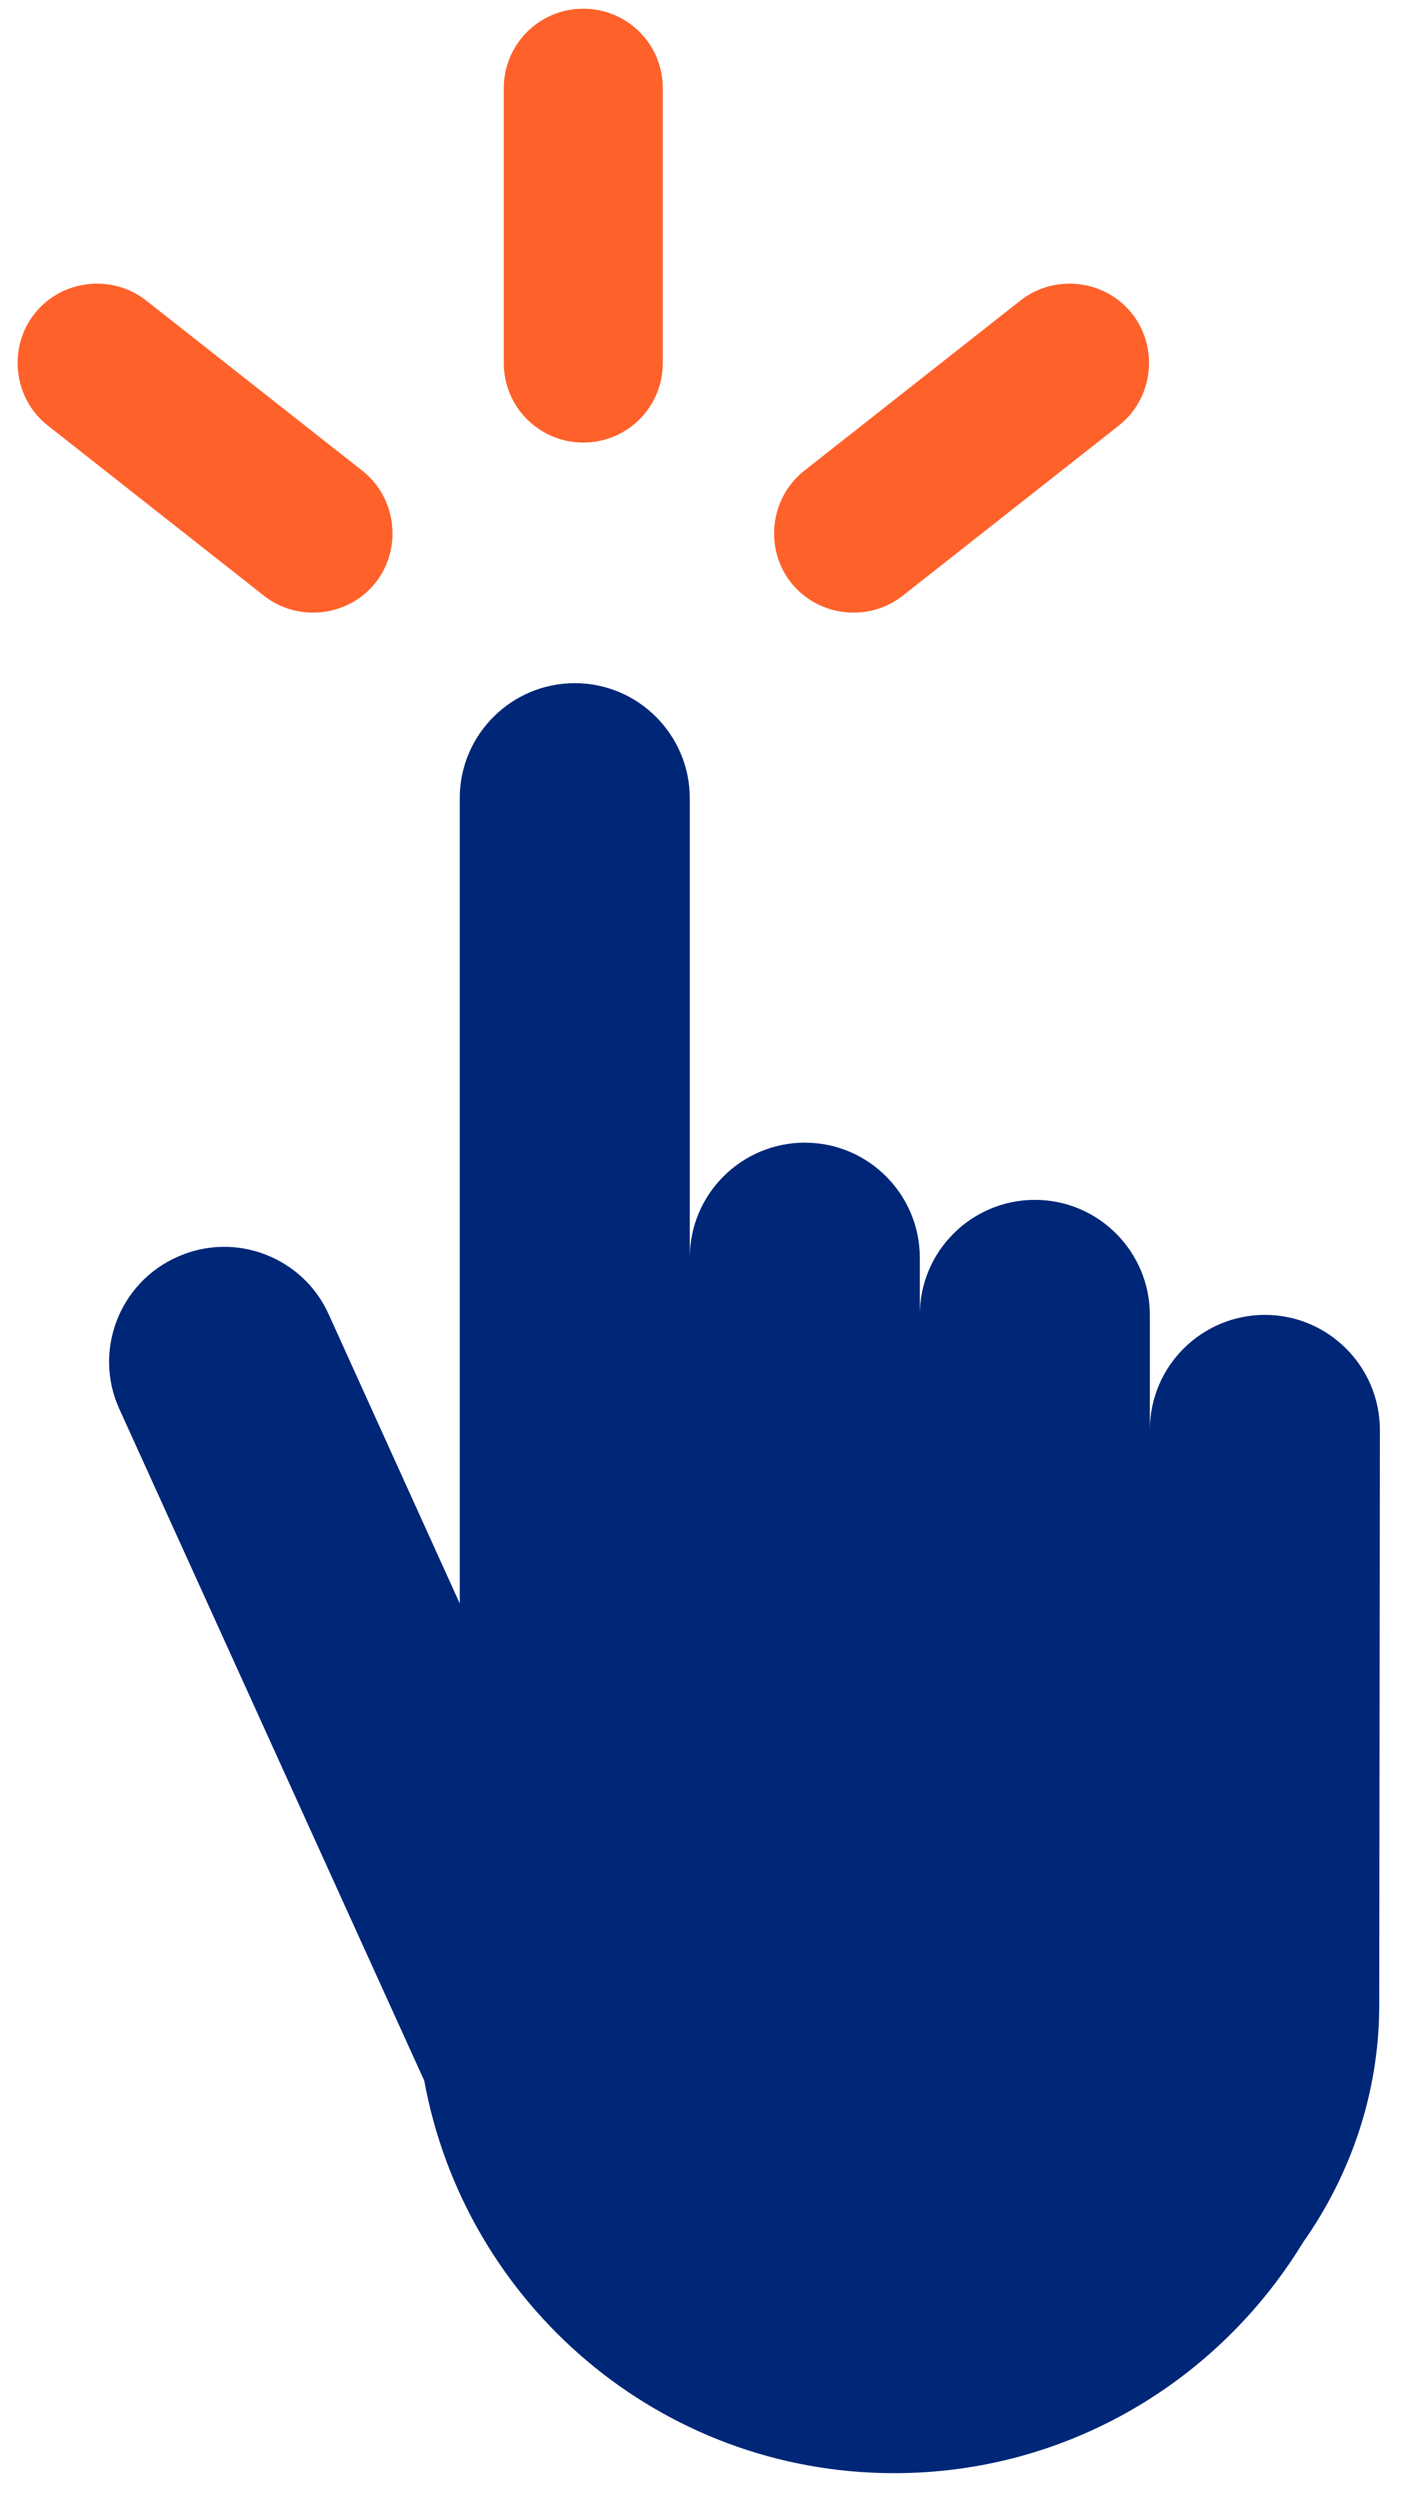
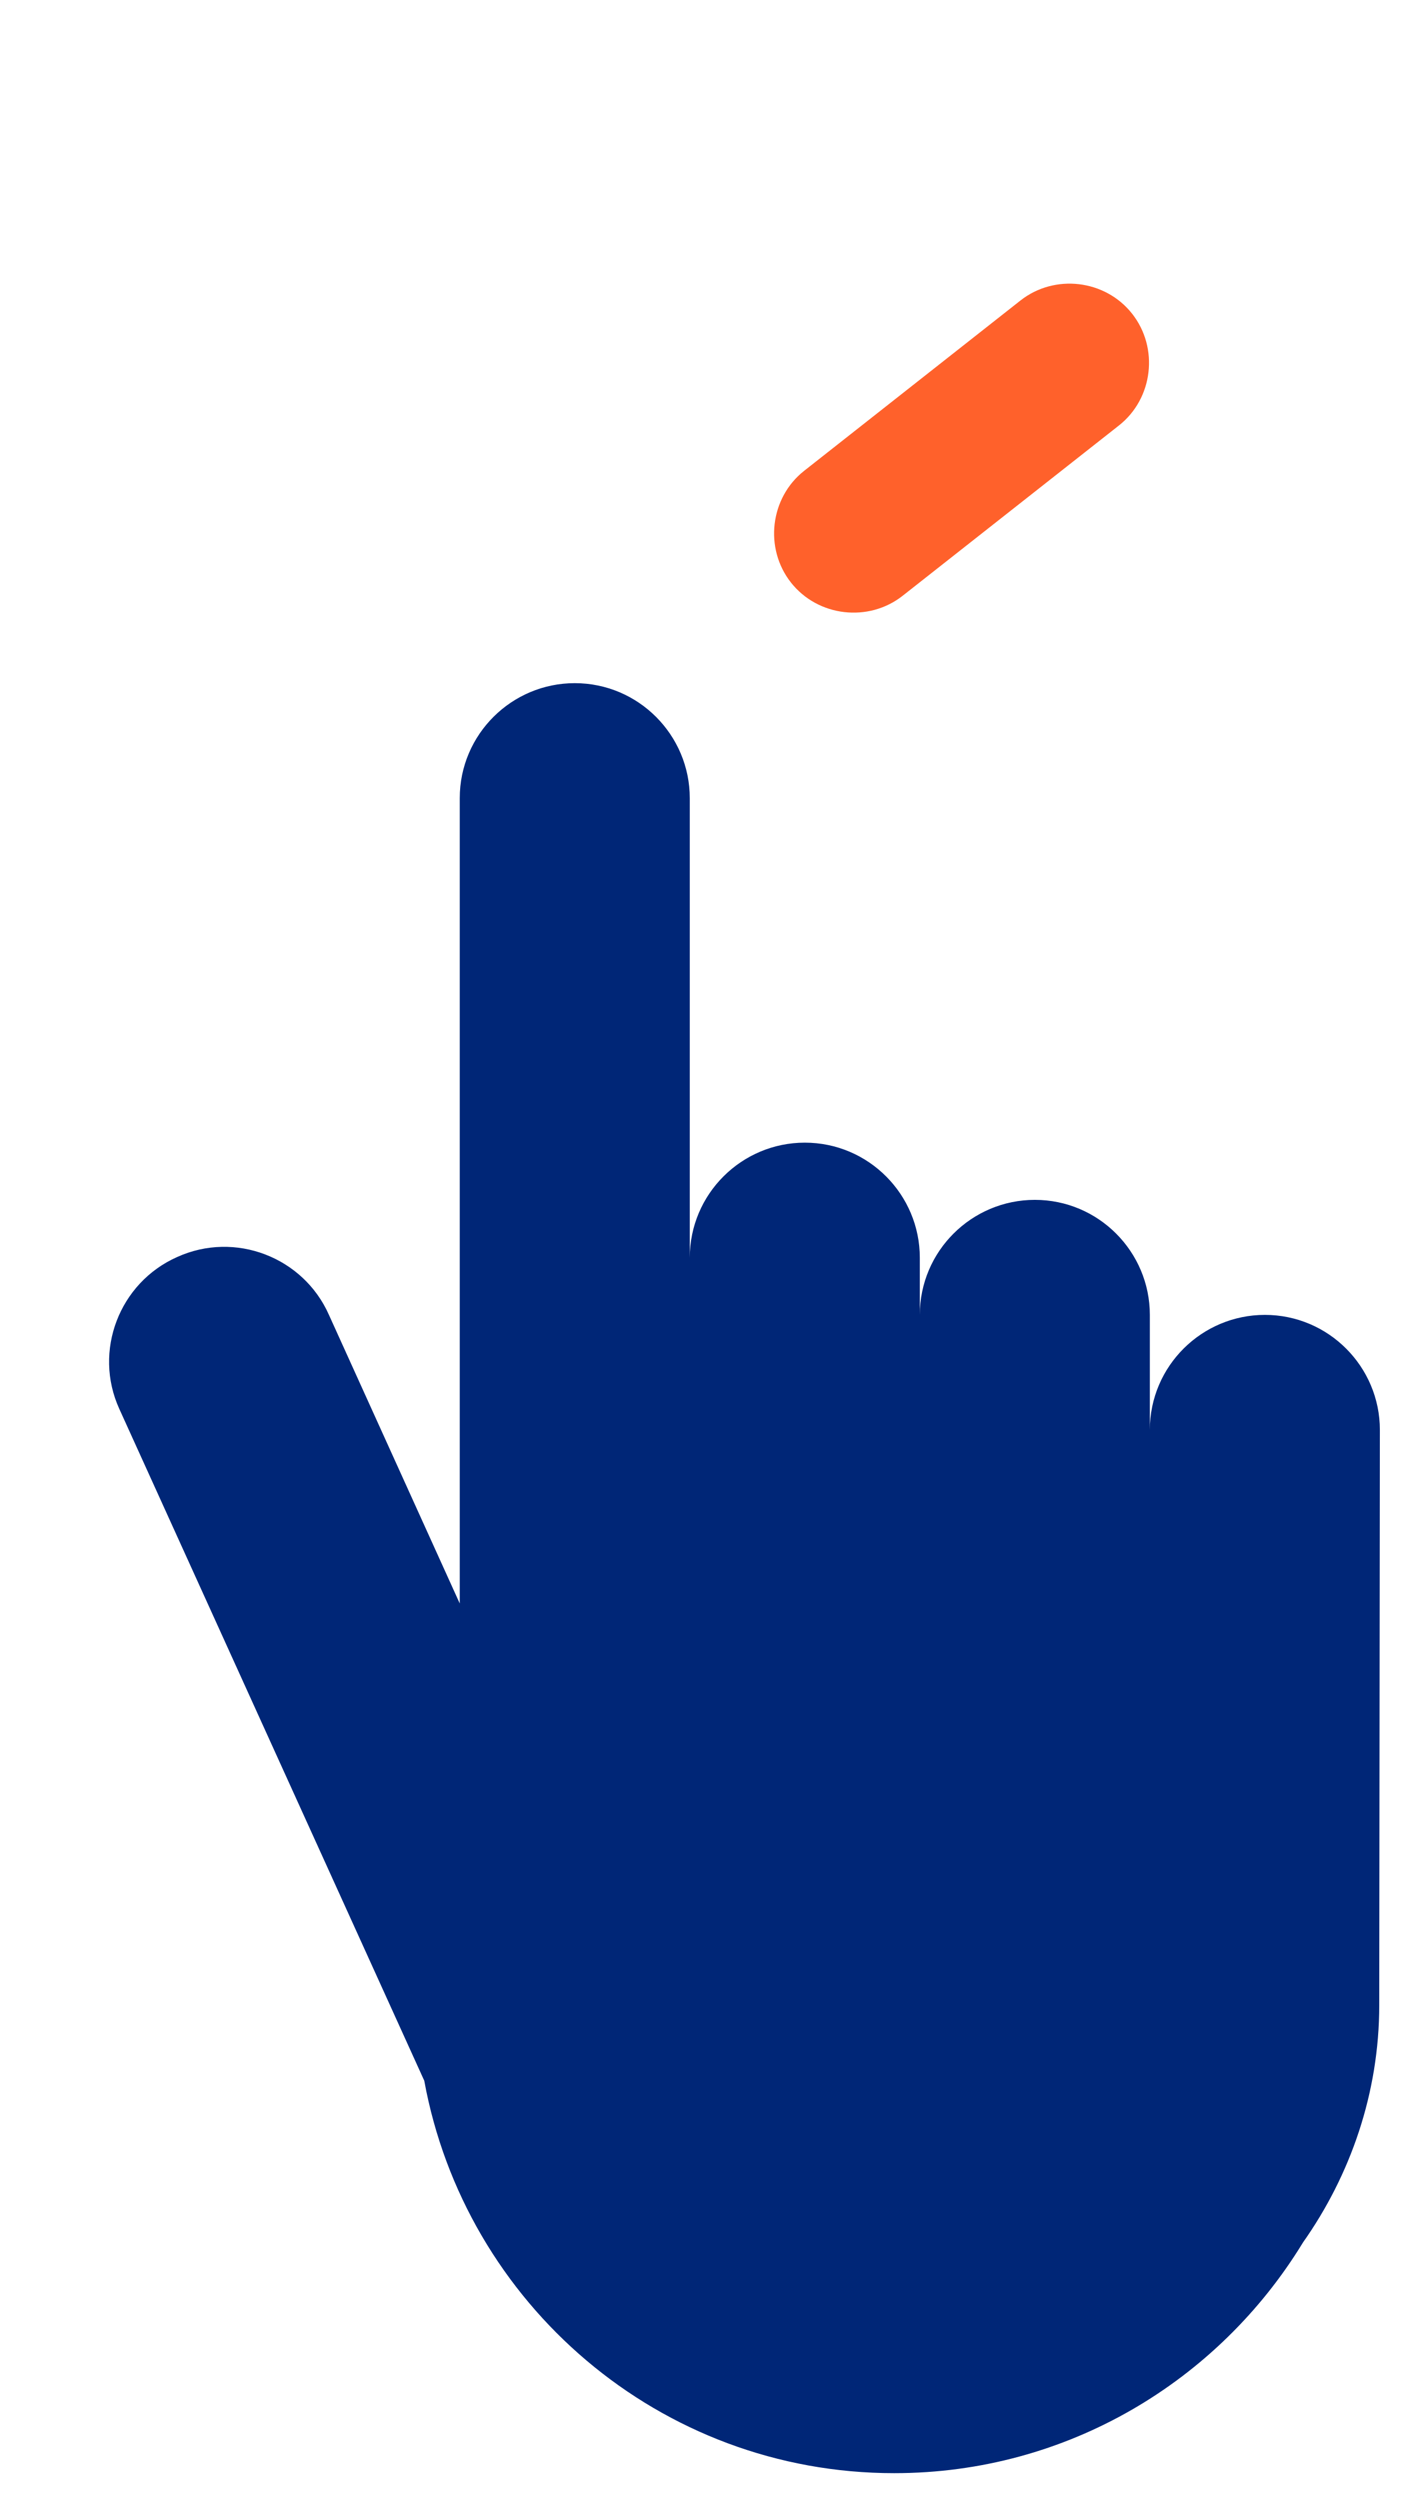
<svg xmlns="http://www.w3.org/2000/svg" width="40" height="71" viewBox="0 0 40 71" fill="none">
  <path d="M39.201 40.615C39.201 38.822 37.745 37.347 35.934 37.347C34.141 37.347 32.666 38.803 32.666 40.615V37.347C32.666 35.555 31.21 34.08 29.399 34.08C27.606 34.08 26.131 35.536 26.131 37.347V35.723C26.131 33.93 24.675 32.455 22.864 32.455C21.071 32.455 19.596 33.911 19.596 35.723V22.671C19.596 20.879 18.14 19.404 16.328 19.404C14.536 19.404 13.061 20.86 13.061 22.671V45.544L9.345 37.347C8.617 35.704 6.675 34.957 5.032 35.704C3.389 36.432 2.642 38.374 3.389 40.017L12.053 59.099C13.21 65.429 18.737 70.246 25.403 70.246C30.332 70.246 34.627 67.614 37.017 63.693C38.361 61.788 39.183 59.454 39.183 56.952L39.201 40.615Z" fill="#002677" />
-   <path d="M16.571 12.57C15.32 12.57 14.312 11.562 14.312 10.311V2.506C14.312 1.255 15.32 0.247 16.571 0.247C17.822 0.247 18.83 1.255 18.83 2.506V10.311C18.83 11.562 17.822 12.57 16.571 12.57Z" fill="#FF612B" />
  <path d="M22.471 16.547C21.706 15.576 21.874 14.138 22.845 13.373L28.988 8.537C29.959 7.771 31.396 7.939 32.162 8.91C32.928 9.881 32.76 11.319 31.789 12.084L25.646 16.92C24.675 17.686 23.237 17.518 22.471 16.547Z" fill="#FF612B" />
-   <path d="M10.671 16.547C11.436 15.576 11.268 14.138 10.297 13.373L4.154 8.537C3.183 7.771 1.746 7.939 0.98 8.91C0.215 9.881 0.383 11.319 1.354 12.084L7.497 16.92C8.468 17.686 9.905 17.518 10.671 16.547Z" fill="#FF612B" />
</svg>